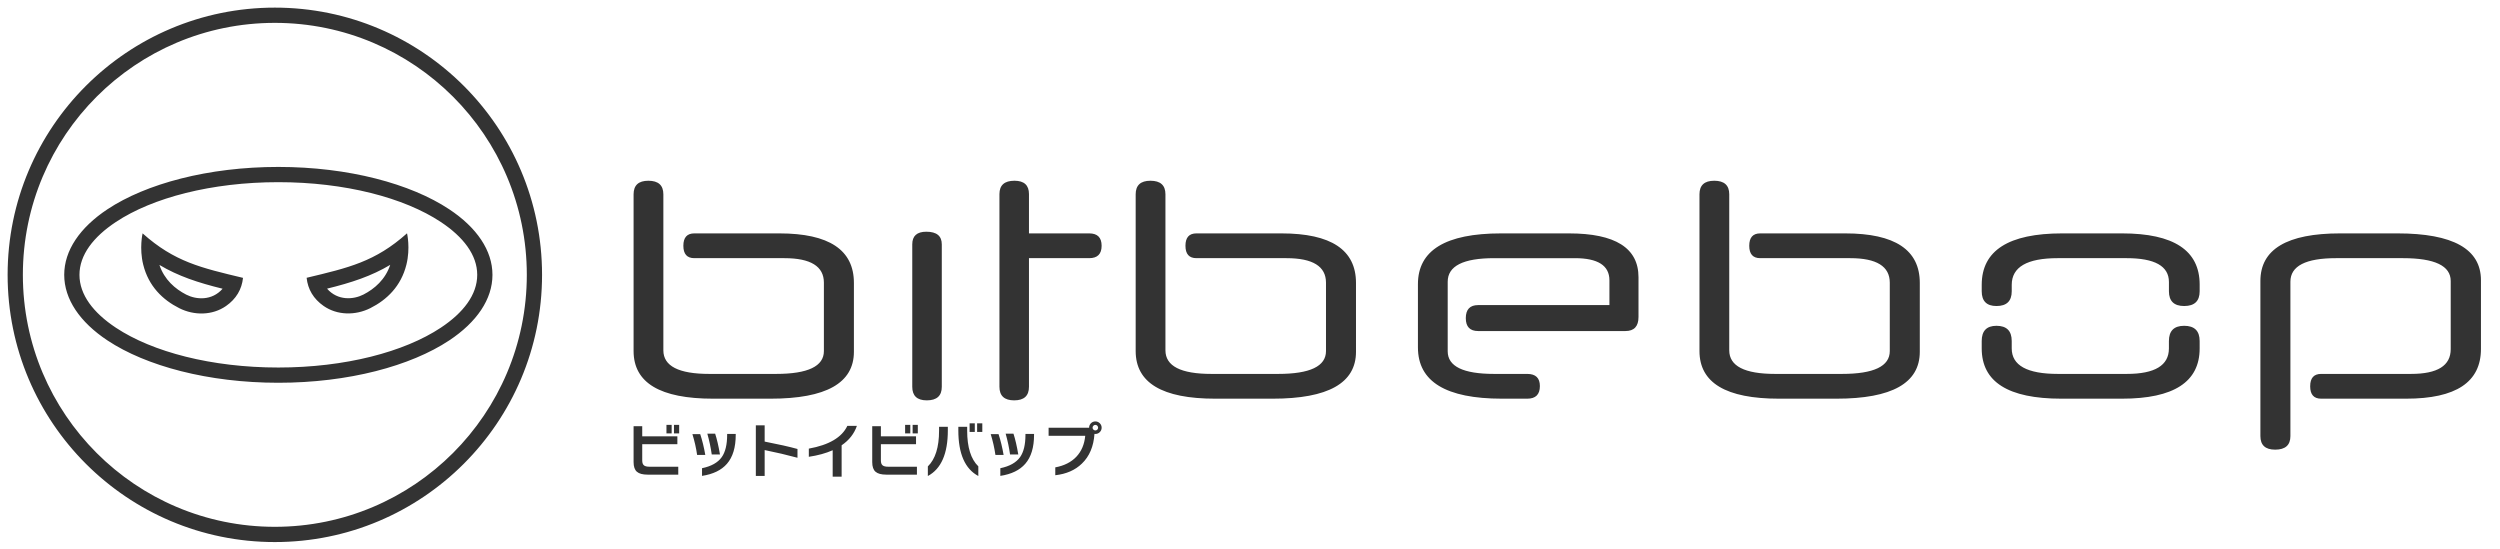
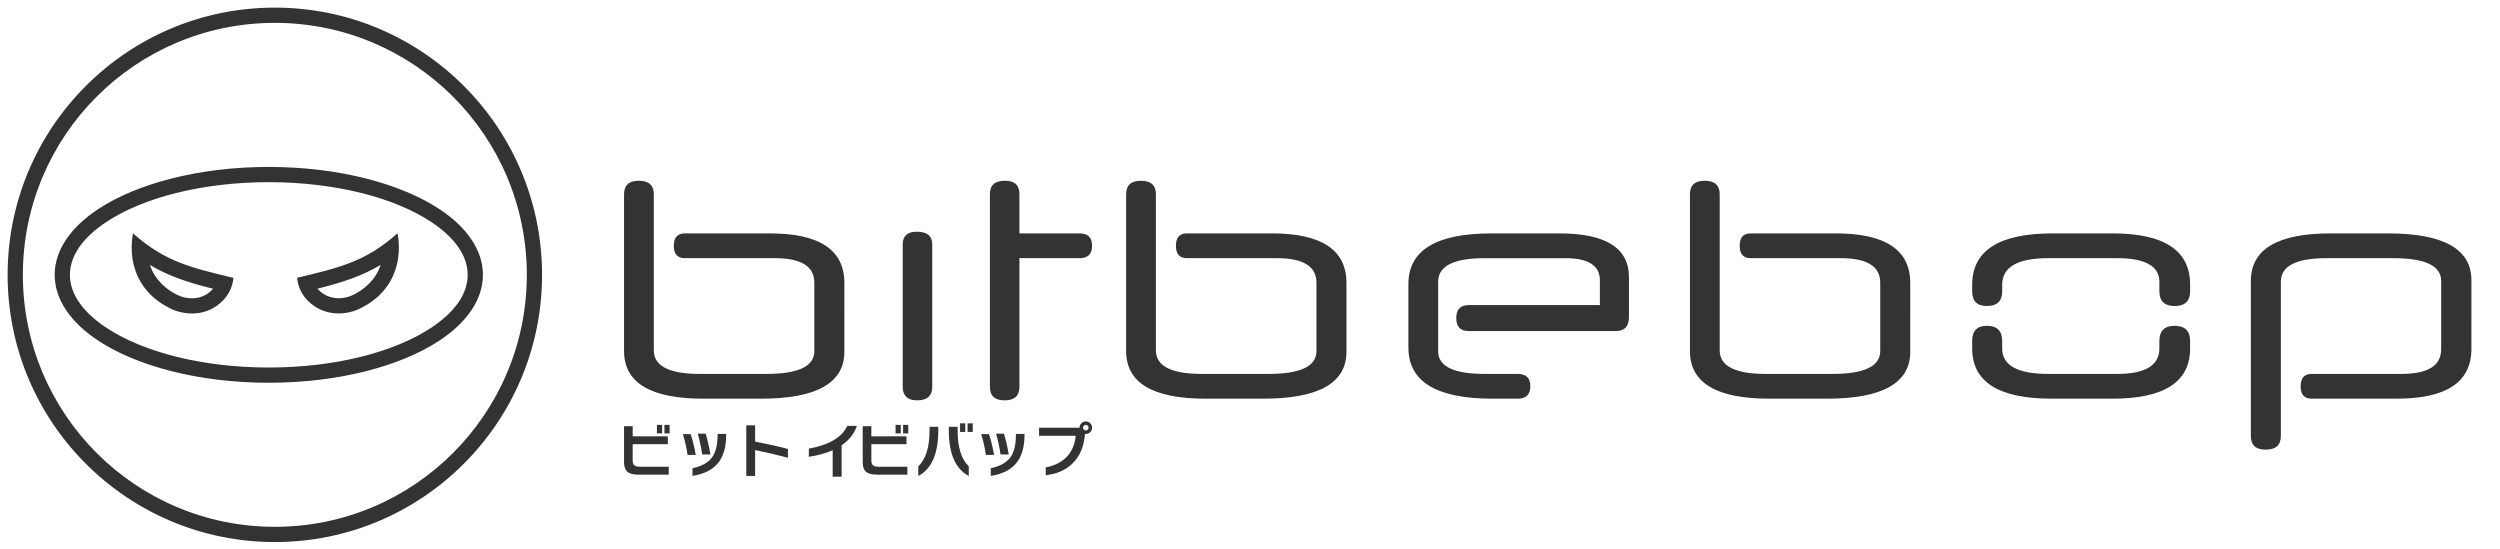
<svg xmlns="http://www.w3.org/2000/svg" fill-rule="evenodd" stroke-linejoin="round" stroke-miterlimit="2" viewBox="0 0 164 36">
-   <path d="m34.559 18.029c0 9.129-7.401 16.53-16.53 16.53s-16.529-7.401-16.529-16.53 7.4-16.529 16.529-16.529 16.53 7.4 16.53 16.529h1c0-9.681-7.849-17.529-17.53-17.529s-17.529 7.848-17.529 17.529 7.848 17.53 17.529 17.53 17.53-7.849 17.53-17.53zm21.654 9.906c-.177.516-.511.942-1.002 1.276v2.058h-.587v-1.733c-.446.198-.968.341-1.565.43v-.536c1.328-.24 2.171-.739 2.528-1.495zm7.965 3.291c-.874-.467-1.311-1.463-1.311-2.99v-.239h.579v.251c0 1.091.244 1.872.732 2.344zm-2-2.99c0 1.527-.437 2.523-1.311 2.99v-.63c.49-.475.736-1.257.736-2.348v-.251h.575zm-9.863 1.793c-.676-.183-1.393-.351-2.153-.505v1.698h-.579v-3.319h.579v1.065c.911.177 1.629.339 2.153.485zm-4.051-1.503c0 .824-.192 1.457-.575 1.898-.36.417-.906.682-1.636.794v-.504c.608-.126 1.04-.368 1.295-.728.235-.332.353-.82.353-1.464v-.055h.563zm19.57 0c0 .824-.192 1.457-.576 1.898-.36.417-.905.682-1.636.794v-.504c.608-.126 1.04-.368 1.296-.728.235-.332.352-.82.352-1.464v-.055h.564zm4.434-.47c0 .112-.04.209-.121.29s-.178.121-.29.121c-.021 0-.04-.001-.059-.004-.057.827-.332 1.477-.826 1.949-.44.428-1.022.683-1.745.763v-.516c.582-.107 1.042-.339 1.38-.695.337-.356.532-.815.585-1.376h-2.403v-.528h2.657v-.004c0-.112.04-.209.119-.29.08-.08.177-.121.292-.121.112 0 .209.041.29.121.081.081.121.178.121.29zm-12.117 3.08h-2.012c-.321 0-.555-.062-.701-.188-.146-.125-.219-.336-.219-.634v-2.356h.568v.666h2.305v.516h-2.305v1.069c0 .154.039.261.117.321.071.057.191.086.36.086h1.887zm-15.656 0h-2.012c-.321 0-.554-.062-.7-.188-.146-.125-.219-.336-.219-.634v-2.356h.567v.666h2.305v.516h-2.305v1.069c0 .154.039.261.118.321.07.057.19.086.36.086h1.886zm1.773-1.291h-.536c-.065-.452-.168-.907-.309-1.366h.512c.136.412.247.867.333 1.366zm19.569 0h-.536c-.065-.452-.168-.907-.309-1.366h.513c.136.412.246.867.332 1.366zm-18.606-.032h-.54c-.063-.446-.159-.901-.29-1.366h.513c.117.358.223.813.317 1.366zm19.569 0h-.54c-.062-.446-.159-.901-.289-1.366h.512c.118.358.223.813.317 1.366zm95.951-6.925c0 2.177-1.635 3.265-4.906 3.265h-5.578c-.479 0-.719-.27-.719-.812s.24-.813.719-.813h5.906c1.729 0 2.594-.541 2.594-1.625v-4.468c0-1-1.047-1.5-3.141-1.5h-4.375c-2 0-3 .515-3 1.546v10.125c0 .594-.333.891-1 .891-.646 0-.969-.297-.969-.891v-10.171c0-2.084 1.745-3.125 5.235-3.125h3.75c3.656 0 5.484 1.026 5.484 3.078zm-118.197 5.544h-.341v-.56h.341zm-.493 0h-.341v-.56h.341zm16.148 0h-.34v-.56h.34zm-.493 0h-.34v-.56h.34zm4.231-.098h-.34v-.564h.34zm.493 0h-.34v-.564h.34zm7.597-.278c0-.05-.018-.093-.053-.129-.035-.037-.077-.055-.127-.055s-.093.018-.129.055c-.037.036-.055.079-.055.129s.018.092.055.127c.036.035.079.053.129.053s.092-.018.127-.053.053-.077.053-.127zm-10.255-2.684c0 .594-.328.891-.984.891-.635 0-.953-.297-.953-.891v-9.344c0-.552.307-.828.922-.828.677 0 1.015.276 1.015.828zm5.719-8.437v8.437c0 .594-.323.891-.969.891-.645 0-.968-.297-.968-.891v-12.641c0-.583.328-.875.984-.875.635 0 .953.292.953.875v2.579h3.953c.542 0 .813.27.813.812s-.271.813-.813.813zm28.656 3.937c0-.573.271-.859.813-.859h8.609v-1.625c0-.969-.755-1.453-2.265-1.453h-5.297c-2.031 0-3.047.515-3.047 1.546v4.563c0 .99 1.016 1.484 3.047 1.484h2.172c.552 0 .828.266.828.797 0 .552-.276.828-.828.828h-1.657c-3.677 0-5.515-1.119-5.515-3.359v-4.156c0-2.219 1.817-3.328 5.453-3.328h4.453c3.042 0 4.563.958 4.563 2.875v2.609c0 .615-.287.922-.86.922h-9.656c-.542 0-.813-.281-.813-.844zm48.141 1.984c0 2.198-1.698 3.297-5.094 3.297h-3.984c-3.479 0-5.219-1.099-5.219-3.297v-.484c0-.667.323-1 .969-1 .667 0 1 .333 1 1v.484c0 1.115 1.01 1.672 3.031 1.672h4.516c1.844 0 2.765-.557 2.765-1.672v-.484c0-.667.334-1 1-1 .677 0 1.016.333 1.016 1zm-88.281.219c0 2.052-1.823 3.078-5.469 3.078h-3.766c-3.479 0-5.218-1.041-5.218-3.125v-10.281c0-.594.323-.891.968-.891.657 0 .985.297.985.891v10.234c0 1.032 1.005 1.547 3.015 1.547h4.375c2.094 0 3.141-.5 3.141-1.5v-4.484c0-1.073-.865-1.609-2.594-1.609h-5.906c-.479 0-.719-.271-.719-.813s.24-.812.719-.812h5.578c3.261 0 4.891 1.083 4.891 3.25zm32.937 0c0 2.052-1.823 3.078-5.468 3.078h-3.766c-3.479 0-5.219-1.041-5.219-3.125v-10.281c0-.594.323-.891.969-.891.656 0 .984.297.984.891v10.234c0 1.032 1.005 1.547 3.016 1.547h4.375c2.094 0 3.141-.5 3.141-1.5v-4.484c0-1.073-.865-1.609-2.594-1.609h-5.906c-.48 0-.719-.271-.719-.813s.239-.812.719-.812h5.578c3.26 0 4.89 1.083 4.89 3.25zm36.985 0c0 2.052-1.823 3.078-5.469 3.078h-3.766c-3.479 0-5.218-1.041-5.218-3.125v-10.281c0-.594.322-.891.968-.891.657 0 .985.297.985.891v10.234c0 1.032 1.005 1.547 3.015 1.547h4.375c2.094 0 3.141-.5 3.141-1.5v-4.484c0-1.073-.865-1.609-2.594-1.609h-5.906c-.479 0-.719-.271-.719-.813s.24-.812.719-.812h5.578c3.26 0 4.891 1.083 4.891 3.25zm-93.633-5.046c0-1.599-1.029-3.104-2.838-4.302-2.528-1.675-6.605-2.777-11.209-2.777-4.603 0-8.681 1.102-11.209 2.777-1.808 1.198-2.837 2.703-2.837 4.302 0 1.6 1.029 3.104 2.837 4.303 2.528 1.675 6.606 2.777 11.209 2.777 4.604 0 8.681-1.102 11.209-2.777 1.809-1.199 2.838-2.703 2.838-4.303zm-1 0c0 1.308-.912 2.49-2.39 3.469-2.402 1.592-6.283 2.611-10.657 2.611s-8.254-1.019-10.656-2.611c-1.478-.979-2.39-2.161-2.39-3.469 0-1.307.912-2.489 2.39-3.468 2.402-1.592 6.282-2.611 10.656-2.611s8.255 1.019 10.657 2.611c1.478.979 2.39 2.161 2.39 3.468zm-21.91-.666c-.27-1.088-.041-2.055-.041-2.055 2.094 1.872 3.842 2.261 6.587 2.919-.076.75-.45 1.385-1.116 1.848-.896.623-2.088.632-3.064.142-1.088-.547-2.014-1.439-2.366-2.854zm17.265-.004c.27-1.088.041-2.055.041-2.055-2.094 1.872-3.842 2.261-6.587 2.919.076.75.45 1.385 1.116 1.848.896.623 2.089.632 3.064.142 1.088-.547 2.014-1.439 2.366-2.854zm115.621 1.138c0-1.042-.927-1.562-2.781-1.562h-4.515c-2.011 0-3.016.583-3.016 1.75v.421c0 .646-.333.969-1 .969-.646 0-.969-.323-.969-.969v-.421c0-2.25 1.761-3.375 5.281-3.375h3.922c3.396 0 5.094 1.119 5.094 3.359v.437c0 .646-.339.969-1.016.969-.666 0-1-.323-1-.969zm-131.824-1.119c.32.964 1.031 1.576 1.759 1.949.646.33 1.68.421 2.386-.387-1.611-.396-2.92-.829-4.145-1.562zm15.141-.004c-.32.964-1.031 1.576-1.759 1.949-.646.33-1.679.421-2.386-.387 1.611-.396 2.92-.829 4.145-1.562z" fill="#333" fill-rule="nonzero" />
+   <path d="m34.559 18.029c0 9.129-7.401 16.53-16.53 16.53s-16.529-7.401-16.529-16.53 7.4-16.529 16.529-16.529 16.53 7.4 16.53 16.529h1c0-9.681-7.849-17.529-17.53-17.529s-17.529 7.848-17.529 17.529 7.848 17.53 17.529 17.53 17.53-7.849 17.53-17.53zm21.654 9.906c-.177.516-.511.942-1.002 1.276v2.058h-.587v-1.733c-.446.198-.968.341-1.565.43v-.536c1.328-.24 2.171-.739 2.528-1.495m7.965 3.291c-.874-.467-1.311-1.463-1.311-2.99v-.239h.579v.251c0 1.091.244 1.872.732 2.344zm-2-2.99c0 1.527-.437 2.523-1.311 2.99v-.63c.49-.475.736-1.257.736-2.348v-.251h.575zm-9.863 1.793c-.676-.183-1.393-.351-2.153-.505v1.698h-.579v-3.319h.579v1.065c.911.177 1.629.339 2.153.485zm-4.051-1.503c0 .824-.192 1.457-.575 1.898-.36.417-.906.682-1.636.794v-.504c.608-.126 1.04-.368 1.295-.728.235-.332.353-.82.353-1.464v-.055h.563zm19.57 0c0 .824-.192 1.457-.576 1.898-.36.417-.905.682-1.636.794v-.504c.608-.126 1.04-.368 1.296-.728.235-.332.352-.82.352-1.464v-.055h.564zm4.434-.47c0 .112-.04.209-.121.29s-.178.121-.29.121c-.021 0-.04-.001-.059-.004-.057.827-.332 1.477-.826 1.949-.44.428-1.022.683-1.745.763v-.516c.582-.107 1.042-.339 1.38-.695.337-.356.532-.815.585-1.376h-2.403v-.528h2.657v-.004c0-.112.04-.209.119-.29.08-.08.177-.121.292-.121.112 0 .209.041.29.121.081.081.121.178.121.29zm-12.117 3.08h-2.012c-.321 0-.555-.062-.701-.188-.146-.125-.219-.336-.219-.634v-2.356h.568v.666h2.305v.516h-2.305v1.069c0 .154.039.261.117.321.071.057.191.086.36.086h1.887zm-15.656 0h-2.012c-.321 0-.554-.062-.7-.188-.146-.125-.219-.336-.219-.634v-2.356h.567v.666h2.305v.516h-2.305v1.069c0 .154.039.261.118.321.07.057.19.086.36.086h1.886zm1.773-1.291h-.536c-.065-.452-.168-.907-.309-1.366h.512c.136.412.247.867.333 1.366zm19.569 0h-.536c-.065-.452-.168-.907-.309-1.366h.513c.136.412.246.867.332 1.366zm-18.606-.032h-.54c-.063-.446-.159-.901-.29-1.366h.513c.117.358.223.813.317 1.366zm19.569 0h-.54c-.062-.446-.159-.901-.289-1.366h.512c.118.358.223.813.317 1.366zm95.951-6.925c0 2.177-1.635 3.265-4.906 3.265h-5.578c-.479 0-.719-.27-.719-.812s.24-.813.719-.813h5.906c1.729 0 2.594-.541 2.594-1.625v-4.468c0-1-1.047-1.5-3.141-1.5h-4.375c-2 0-3 .515-3 1.546v10.125c0 .594-.333.891-1 .891-.646 0-.969-.297-.969-.891v-10.171c0-2.084 1.745-3.125 5.235-3.125h3.75c3.656 0 5.484 1.026 5.484 3.078zm-118.197 5.544h-.341v-.56h.341zm-.493 0h-.341v-.56h.341zm16.148 0h-.34v-.56h.34zm-.493 0h-.34v-.56h.34zm4.231-.098h-.34v-.564h.34zm.493 0h-.34v-.564h.34zm7.597-.278c0-.05-.018-.093-.053-.129-.035-.037-.077-.055-.127-.055s-.093.018-.129.055c-.037.036-.055.079-.055.129s.018.092.055.127c.036.035.079.053.129.053s.092-.018.127-.053.053-.077.053-.127zm-10.255-2.684c0 .594-.328.891-.984.891-.635 0-.953-.297-.953-.891v-9.344c0-.552.307-.828.922-.828.677 0 1.015.276 1.015.828zm5.719-8.437v8.437c0 .594-.323.891-.969.891-.645 0-.968-.297-.968-.891v-12.641c0-.583.328-.875.984-.875.635 0 .953.292.953.875v2.579h3.953c.542 0 .813.27.813.812s-.271.813-.813.813zm28.656 3.937c0-.573.271-.859.813-.859h8.609v-1.625c0-.969-.755-1.453-2.265-1.453h-5.297c-2.031 0-3.047.515-3.047 1.546v4.563c0 .99 1.016 1.484 3.047 1.484h2.172c.552 0 .828.266.828.797 0 .552-.276.828-.828.828h-1.657c-3.677 0-5.515-1.119-5.515-3.359v-4.156c0-2.219 1.817-3.328 5.453-3.328h4.453c3.042 0 4.563.958 4.563 2.875v2.609c0 .615-.287.922-.86.922h-9.656c-.542 0-.813-.281-.813-.844zm48.141 1.984c0 2.198-1.698 3.297-5.094 3.297h-3.984c-3.479 0-5.219-1.099-5.219-3.297v-.484c0-.667.323-1 .969-1 .667 0 1 .333 1 1v.484c0 1.115 1.01 1.672 3.031 1.672h4.516c1.844 0 2.765-.557 2.765-1.672v-.484c0-.667.334-1 1-1 .677 0 1.016.333 1.016 1zm-88.281.219c0 2.052-1.823 3.078-5.469 3.078h-3.766c-3.479 0-5.218-1.041-5.218-3.125v-10.281c0-.594.323-.891.968-.891.657 0 .985.297.985.891v10.234c0 1.032 1.005 1.547 3.015 1.547h4.375c2.094 0 3.141-.5 3.141-1.5v-4.484c0-1.073-.865-1.609-2.594-1.609h-5.906c-.479 0-.719-.271-.719-.813s.24-.812.719-.812h5.578c3.261 0 4.891 1.083 4.891 3.25zm32.937 0c0 2.052-1.823 3.078-5.468 3.078h-3.766c-3.479 0-5.219-1.041-5.219-3.125v-10.281c0-.594.323-.891.969-.891.656 0 .984.297.984.891v10.234c0 1.032 1.005 1.547 3.016 1.547h4.375c2.094 0 3.141-.5 3.141-1.5v-4.484c0-1.073-.865-1.609-2.594-1.609h-5.906c-.48 0-.719-.271-.719-.813s.239-.812.719-.812h5.578c3.26 0 4.89 1.083 4.89 3.25zm36.985 0c0 2.052-1.823 3.078-5.469 3.078h-3.766c-3.479 0-5.218-1.041-5.218-3.125v-10.281c0-.594.322-.891.968-.891.657 0 .985.297.985.891v10.234c0 1.032 1.005 1.547 3.015 1.547h4.375c2.094 0 3.141-.5 3.141-1.5v-4.484c0-1.073-.865-1.609-2.594-1.609h-5.906c-.479 0-.719-.271-.719-.813s.24-.812.719-.812h5.578c3.26 0 4.891 1.083 4.891 3.25zm-93.633-5.046c0-1.599-1.029-3.104-2.838-4.302-2.528-1.675-6.605-2.777-11.209-2.777-4.603 0-8.681 1.102-11.209 2.777-1.808 1.198-2.837 2.703-2.837 4.302 0 1.6 1.029 3.104 2.837 4.303 2.528 1.675 6.606 2.777 11.209 2.777 4.604 0 8.681-1.102 11.209-2.777 1.809-1.199 2.838-2.703 2.838-4.303zm-1 0c0 1.308-.912 2.49-2.39 3.469-2.402 1.592-6.283 2.611-10.657 2.611s-8.254-1.019-10.656-2.611c-1.478-.979-2.39-2.161-2.39-3.469 0-1.307.912-2.489 2.39-3.468 2.402-1.592 6.282-2.611 10.656-2.611s8.255 1.019 10.657 2.611c1.478.979 2.39 2.161 2.39 3.468zm-21.91-.666c-.27-1.088-.041-2.055-.041-2.055 2.094 1.872 3.842 2.261 6.587 2.919-.076.75-.45 1.385-1.116 1.848-.896.623-2.088.632-3.064.142-1.088-.547-2.014-1.439-2.366-2.854zm17.265-.004c.27-1.088.041-2.055.041-2.055-2.094 1.872-3.842 2.261-6.587 2.919.076.75.45 1.385 1.116 1.848.896.623 2.089.632 3.064.142 1.088-.547 2.014-1.439 2.366-2.854zm115.621 1.138c0-1.042-.927-1.562-2.781-1.562h-4.515c-2.011 0-3.016.583-3.016 1.75v.421c0 .646-.333.969-1 .969-.646 0-.969-.323-.969-.969v-.421c0-2.25 1.761-3.375 5.281-3.375h3.922c3.396 0 5.094 1.119 5.094 3.359v.437c0 .646-.339.969-1.016.969-.666 0-1-.323-1-.969zm-131.824-1.119c.32.964 1.031 1.576 1.759 1.949.646.33 1.68.421 2.386-.387-1.611-.396-2.92-.829-4.145-1.562zm15.141-.004c-.32.964-1.031 1.576-1.759 1.949-.646.33-1.679.421-2.386-.387 1.611-.396 2.92-.829 4.145-1.562z" fill="#333" fill-rule="nonzero" />
</svg>